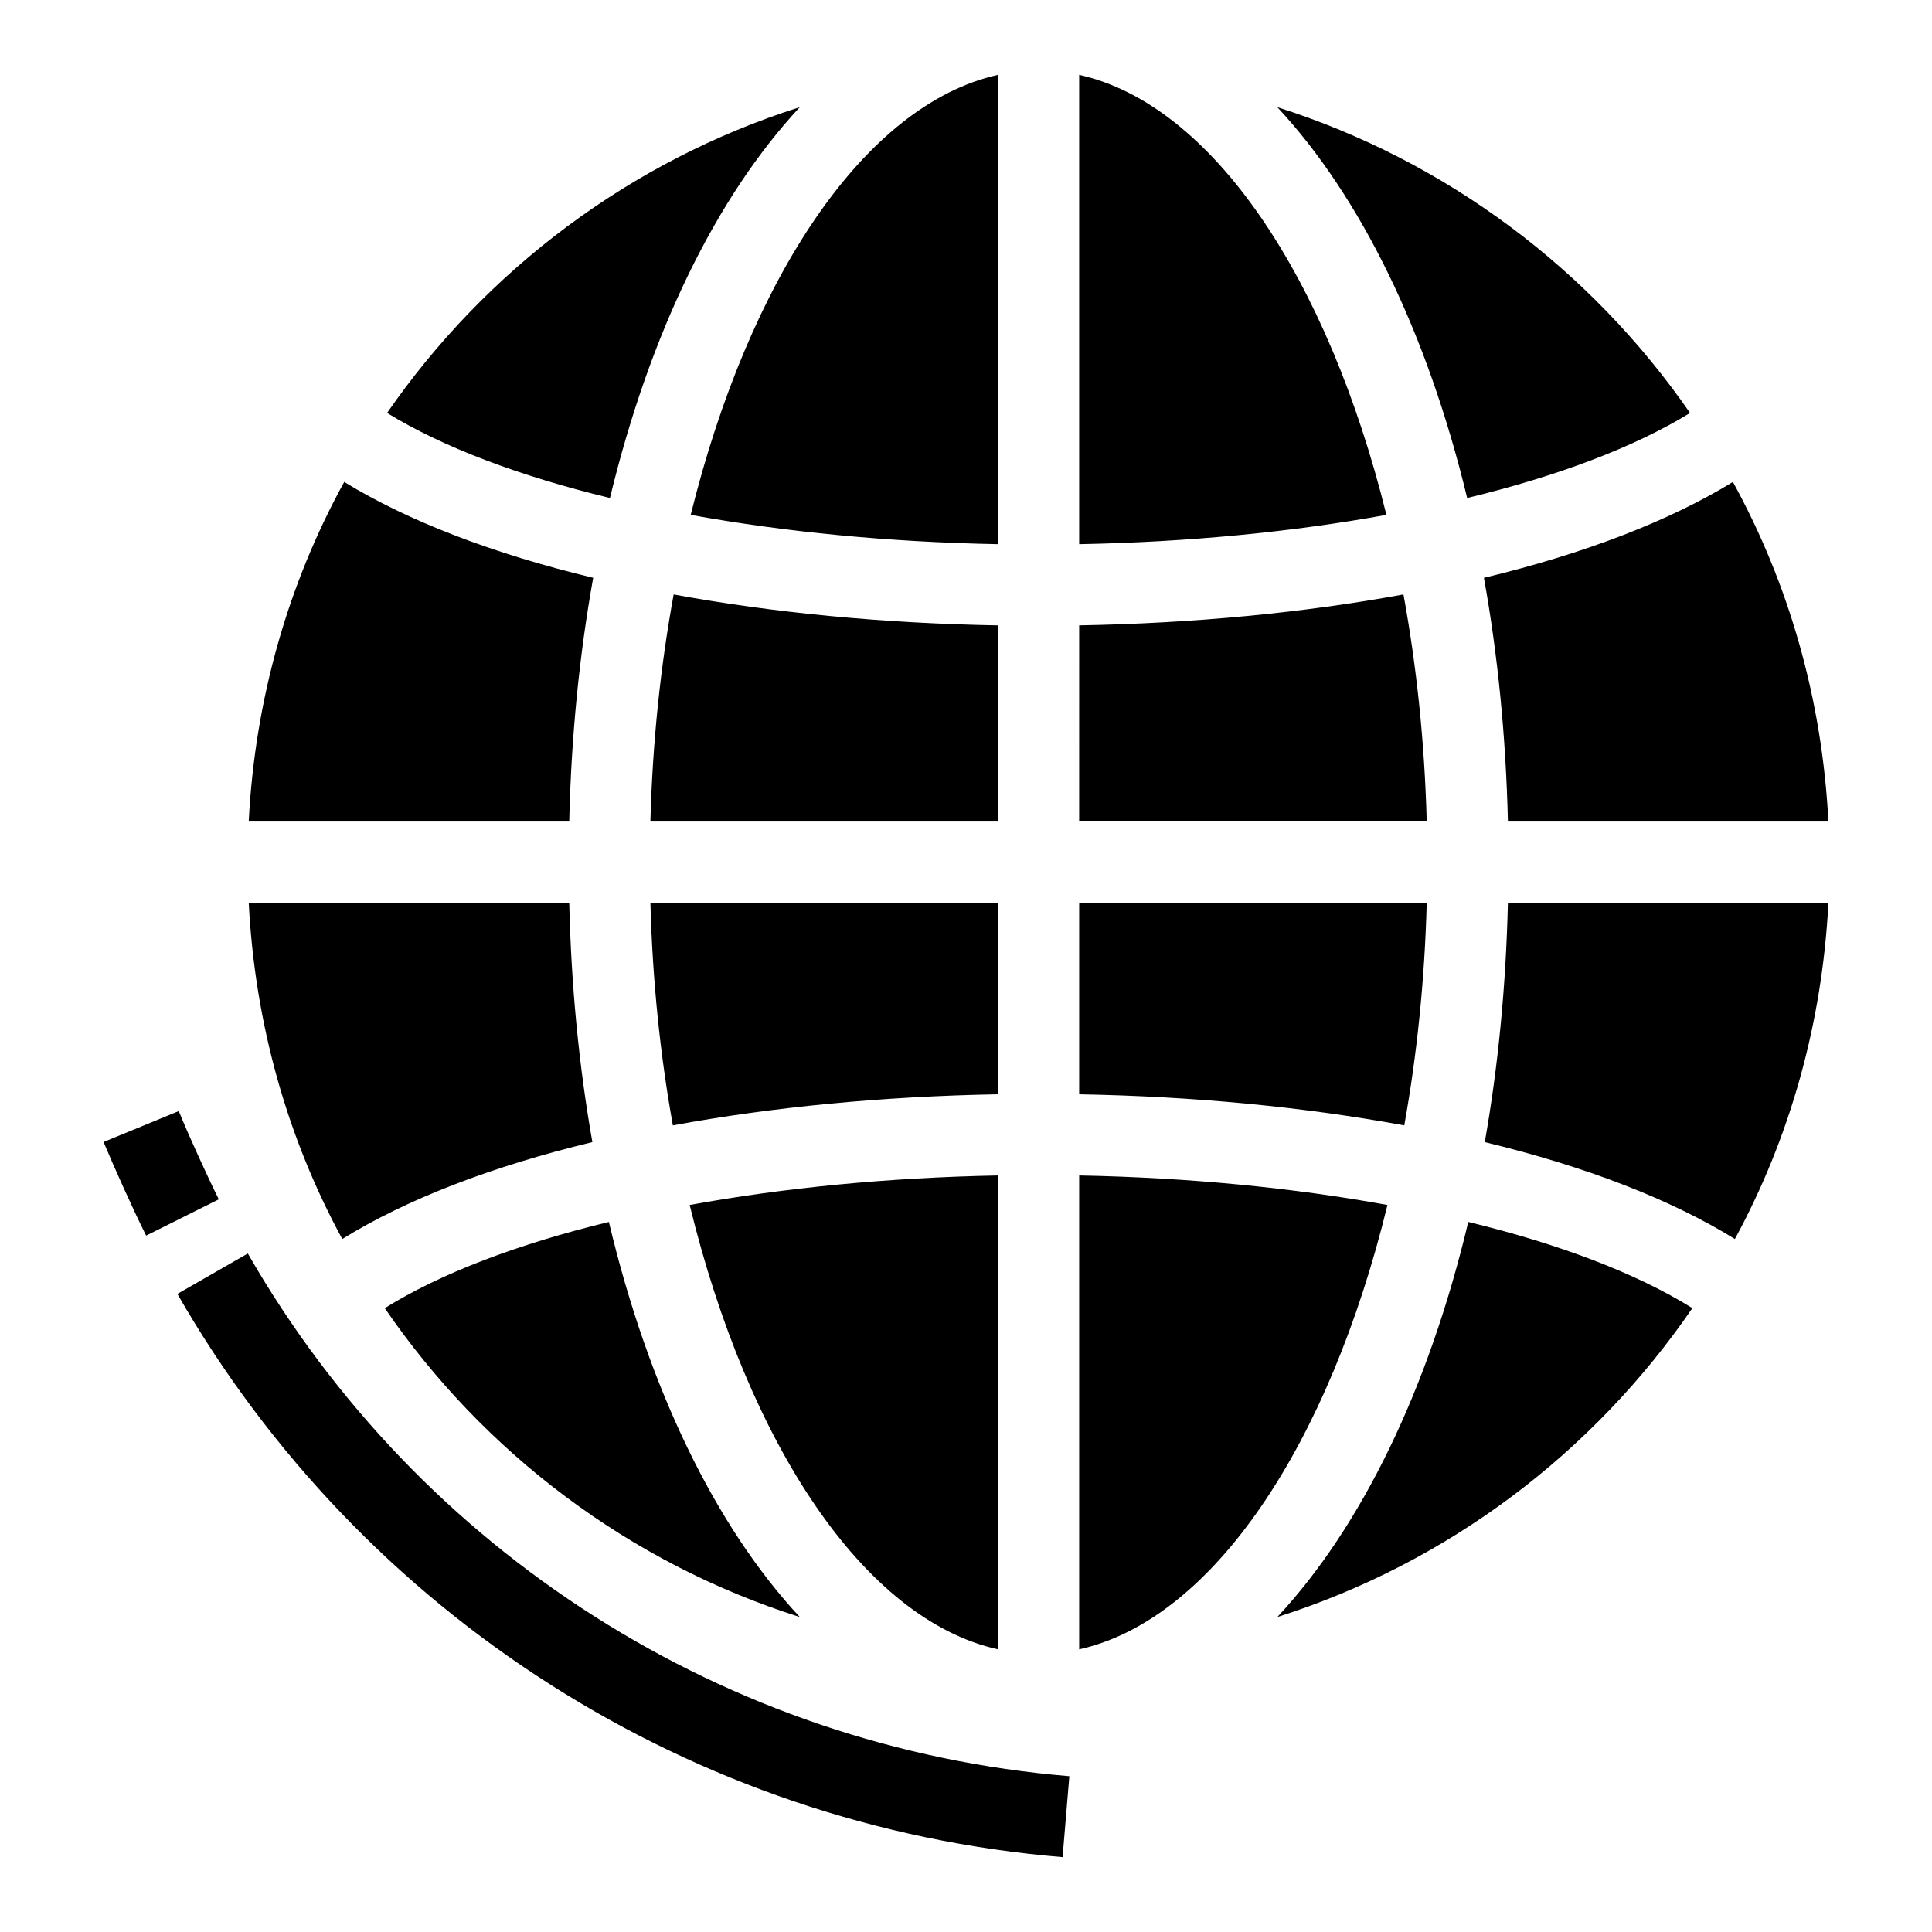
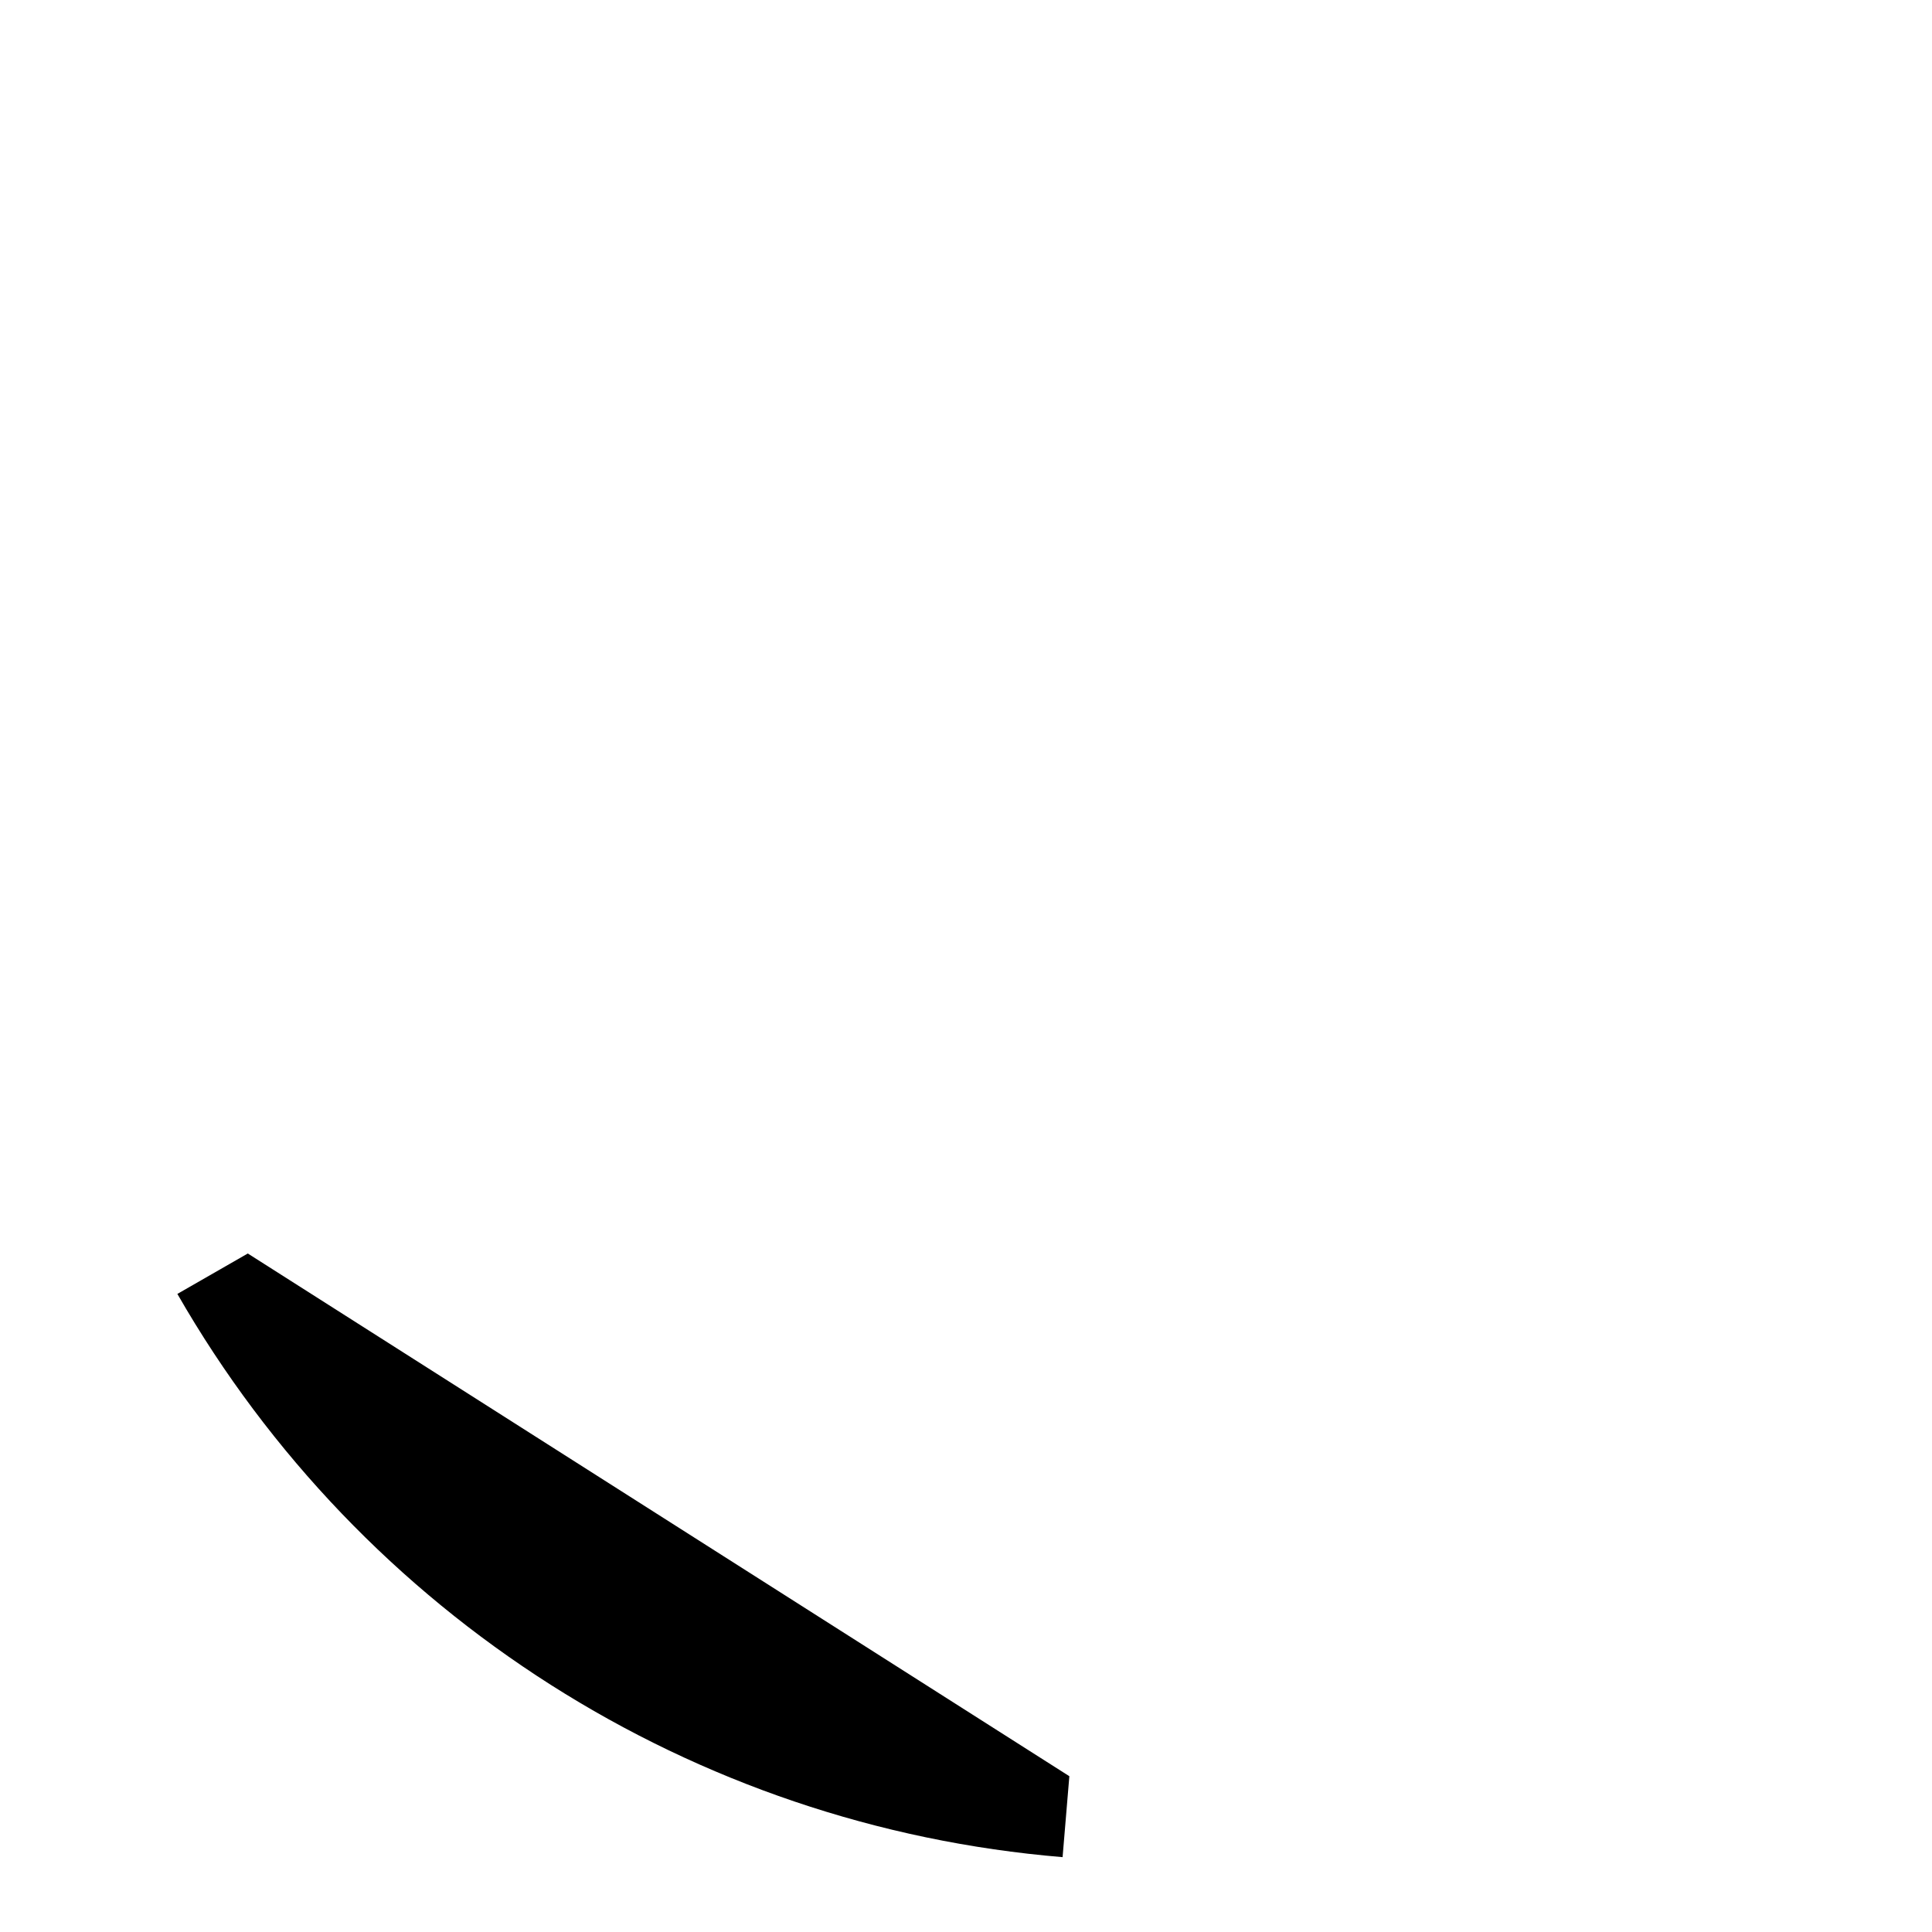
<svg xmlns="http://www.w3.org/2000/svg" fill="#000000" width="800px" height="800px" version="1.1" viewBox="144 144 512 512">
  <g>
-     <path d="m429.99 309.73c30.609-0.551 59.68-3.371 85.941-8.199 3.488 19.039 5.613 39.234 6.164 60.172h-92.109zm0-21.516v-124.38c35.32 7.856 65.879 53.848 81.426 116.61-24.883 4.527-52.5 7.223-81.426 7.769zm-21.52-124.38v124.38c-28.926-0.547-56.543-3.242-81.426-7.769 15.547-62.766 46.105-108.76 81.426-116.61zm0 145.9v51.977h-92.109c0.555-20.938 2.676-41.133 6.164-60.172 26.266 4.828 55.336 7.648 85.945 8.195zm-113.62 51.977h-84.938c1.656-32.461 10.492-63.043 25.305-89.992 16.945 10.371 39.398 19.012 65.984 25.406-3.656 20.324-5.816 41.977-6.352 64.586zm0 21.52c0.527 22.176 2.598 43.449 6.137 63.438-26.77 6.453-49.328 15.191-66.281 25.68-14.527-26.73-23.152-57.016-24.789-89.117zm21.512 0h92.109v50.766c-30.691 0.551-59.836 3.387-86.156 8.238-3.363-18.695-5.41-38.496-5.953-59.004zm92.109 72.281v125.58c-35.535-7.902-66.242-54.41-81.699-117.76 24.953-4.555 52.664-7.269 81.699-7.82zm21.52 125.58v-125.58c29.031 0.551 56.742 3.266 81.699 7.82-15.453 63.352-46.164 109.86-81.699 117.76zm0-147.09v-50.766h92.109c-0.543 20.508-2.59 40.309-5.953 59.004-26.32-4.852-55.465-7.688-86.156-8.238zm113.62-50.766h84.938c-1.641 32.098-10.262 62.383-24.785 89.113-16.953-10.484-39.516-19.223-66.285-25.676 3.535-19.988 5.609-41.262 6.133-63.438zm0-21.52c-0.535-22.609-2.695-44.262-6.356-64.586 26.586-6.394 49.039-15.035 65.984-25.406 14.816 26.949 23.648 57.531 25.305 89.992zm48.27-108.27c-14.801 9.07-35.004 16.719-59.066 22.531-10.566-43.746-28.16-79.777-50.305-103.57 44.836 14.215 83.152 43.133 109.37 81.043zm-235.93-81.043c-22.148 23.797-39.738 59.832-50.305 103.57-24.062-5.812-44.266-13.461-59.066-22.531 26.215-37.91 64.531-66.828 109.37-81.043zm-109.98 318.27c14.789-9.203 35.113-16.961 59.387-22.844 10.535 44.258 28.254 80.691 50.59 104.7-45.164-14.32-83.742-43.531-109.98-81.855zm236.54 81.855c22.336-24.004 40.059-60.441 50.594-104.7 24.273 5.883 44.602 13.645 59.391 22.84-26.234 38.328-64.812 67.539-109.98 81.859z" />
-     <path d="m191.37 438.45-19.922 8.188c2.758 6.656 8.07 18.414 11.277 24.812l19.258-9.617c-3.012-6.035-8.055-17.113-10.613-23.383z" />
-     <path d="m209.67 476.19-18.664 10.711c48.949 85.332 136.66 141.13 234.59 149.26l1.793-21.449c-90.898-7.547-172.28-59.324-217.71-138.52z" />
+     <path d="m209.67 476.19-18.664 10.711c48.949 85.332 136.66 141.13 234.59 149.26l1.793-21.449z" />
  </g>
</svg>